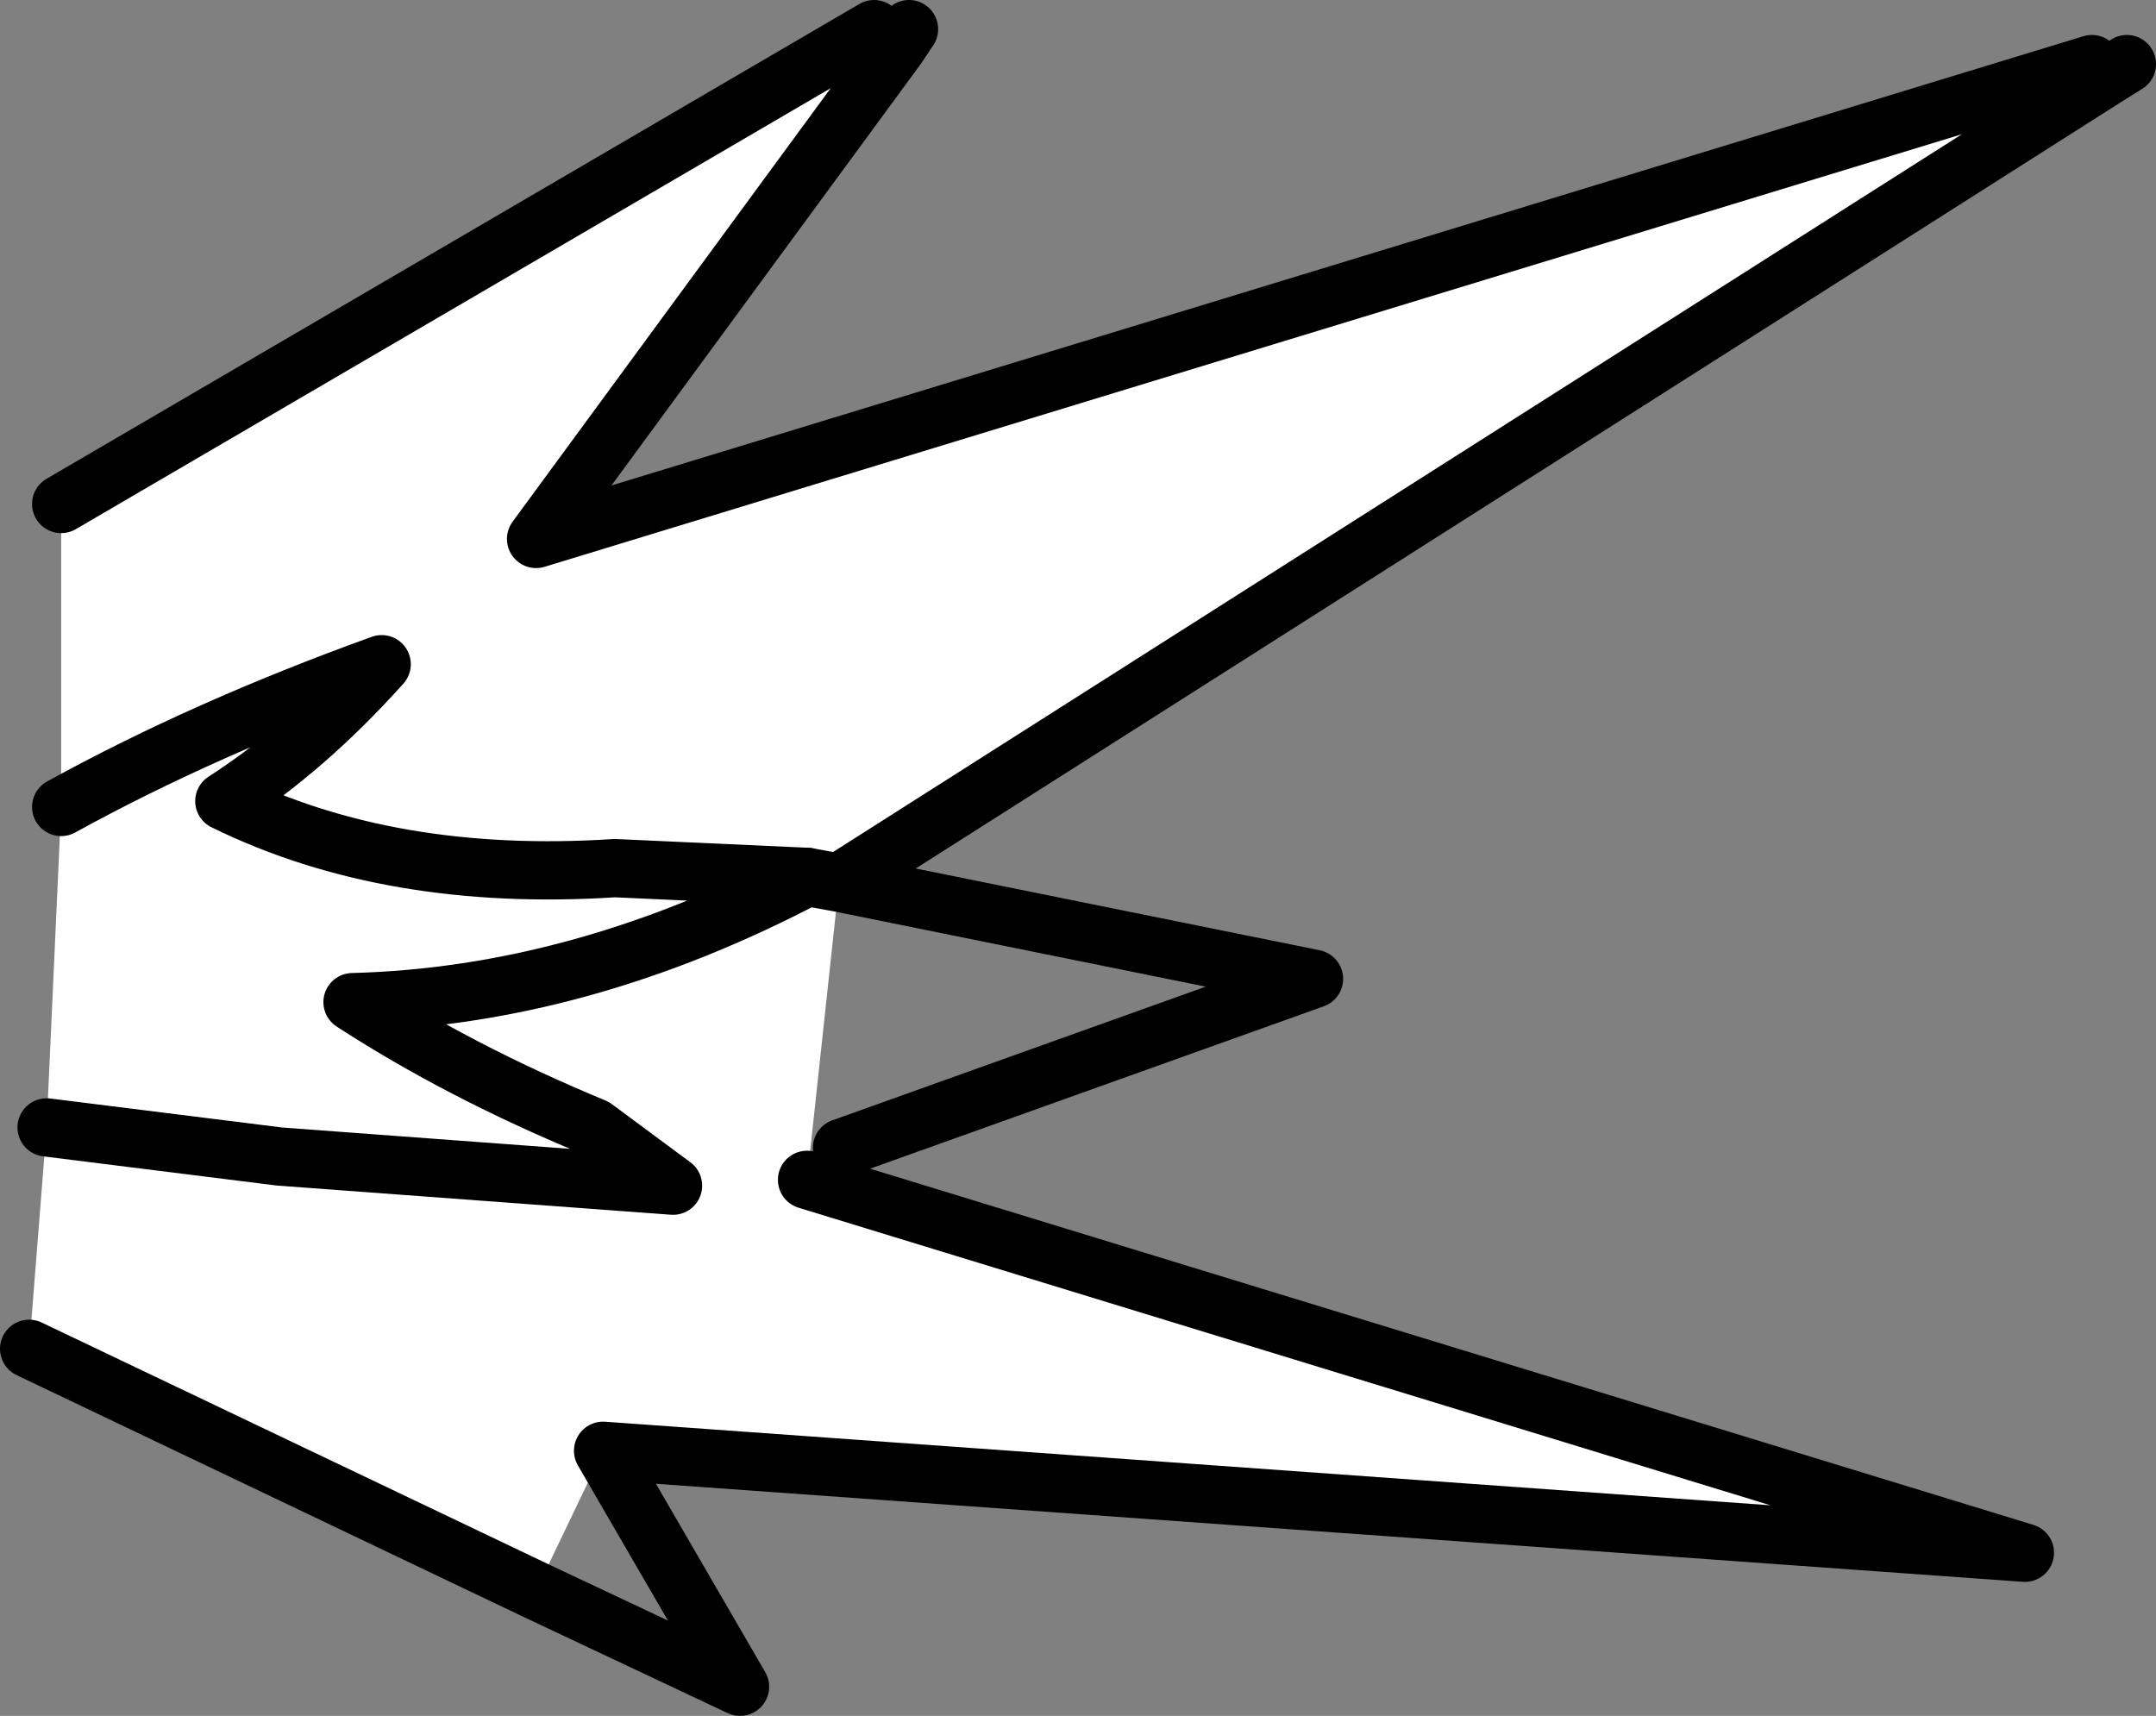
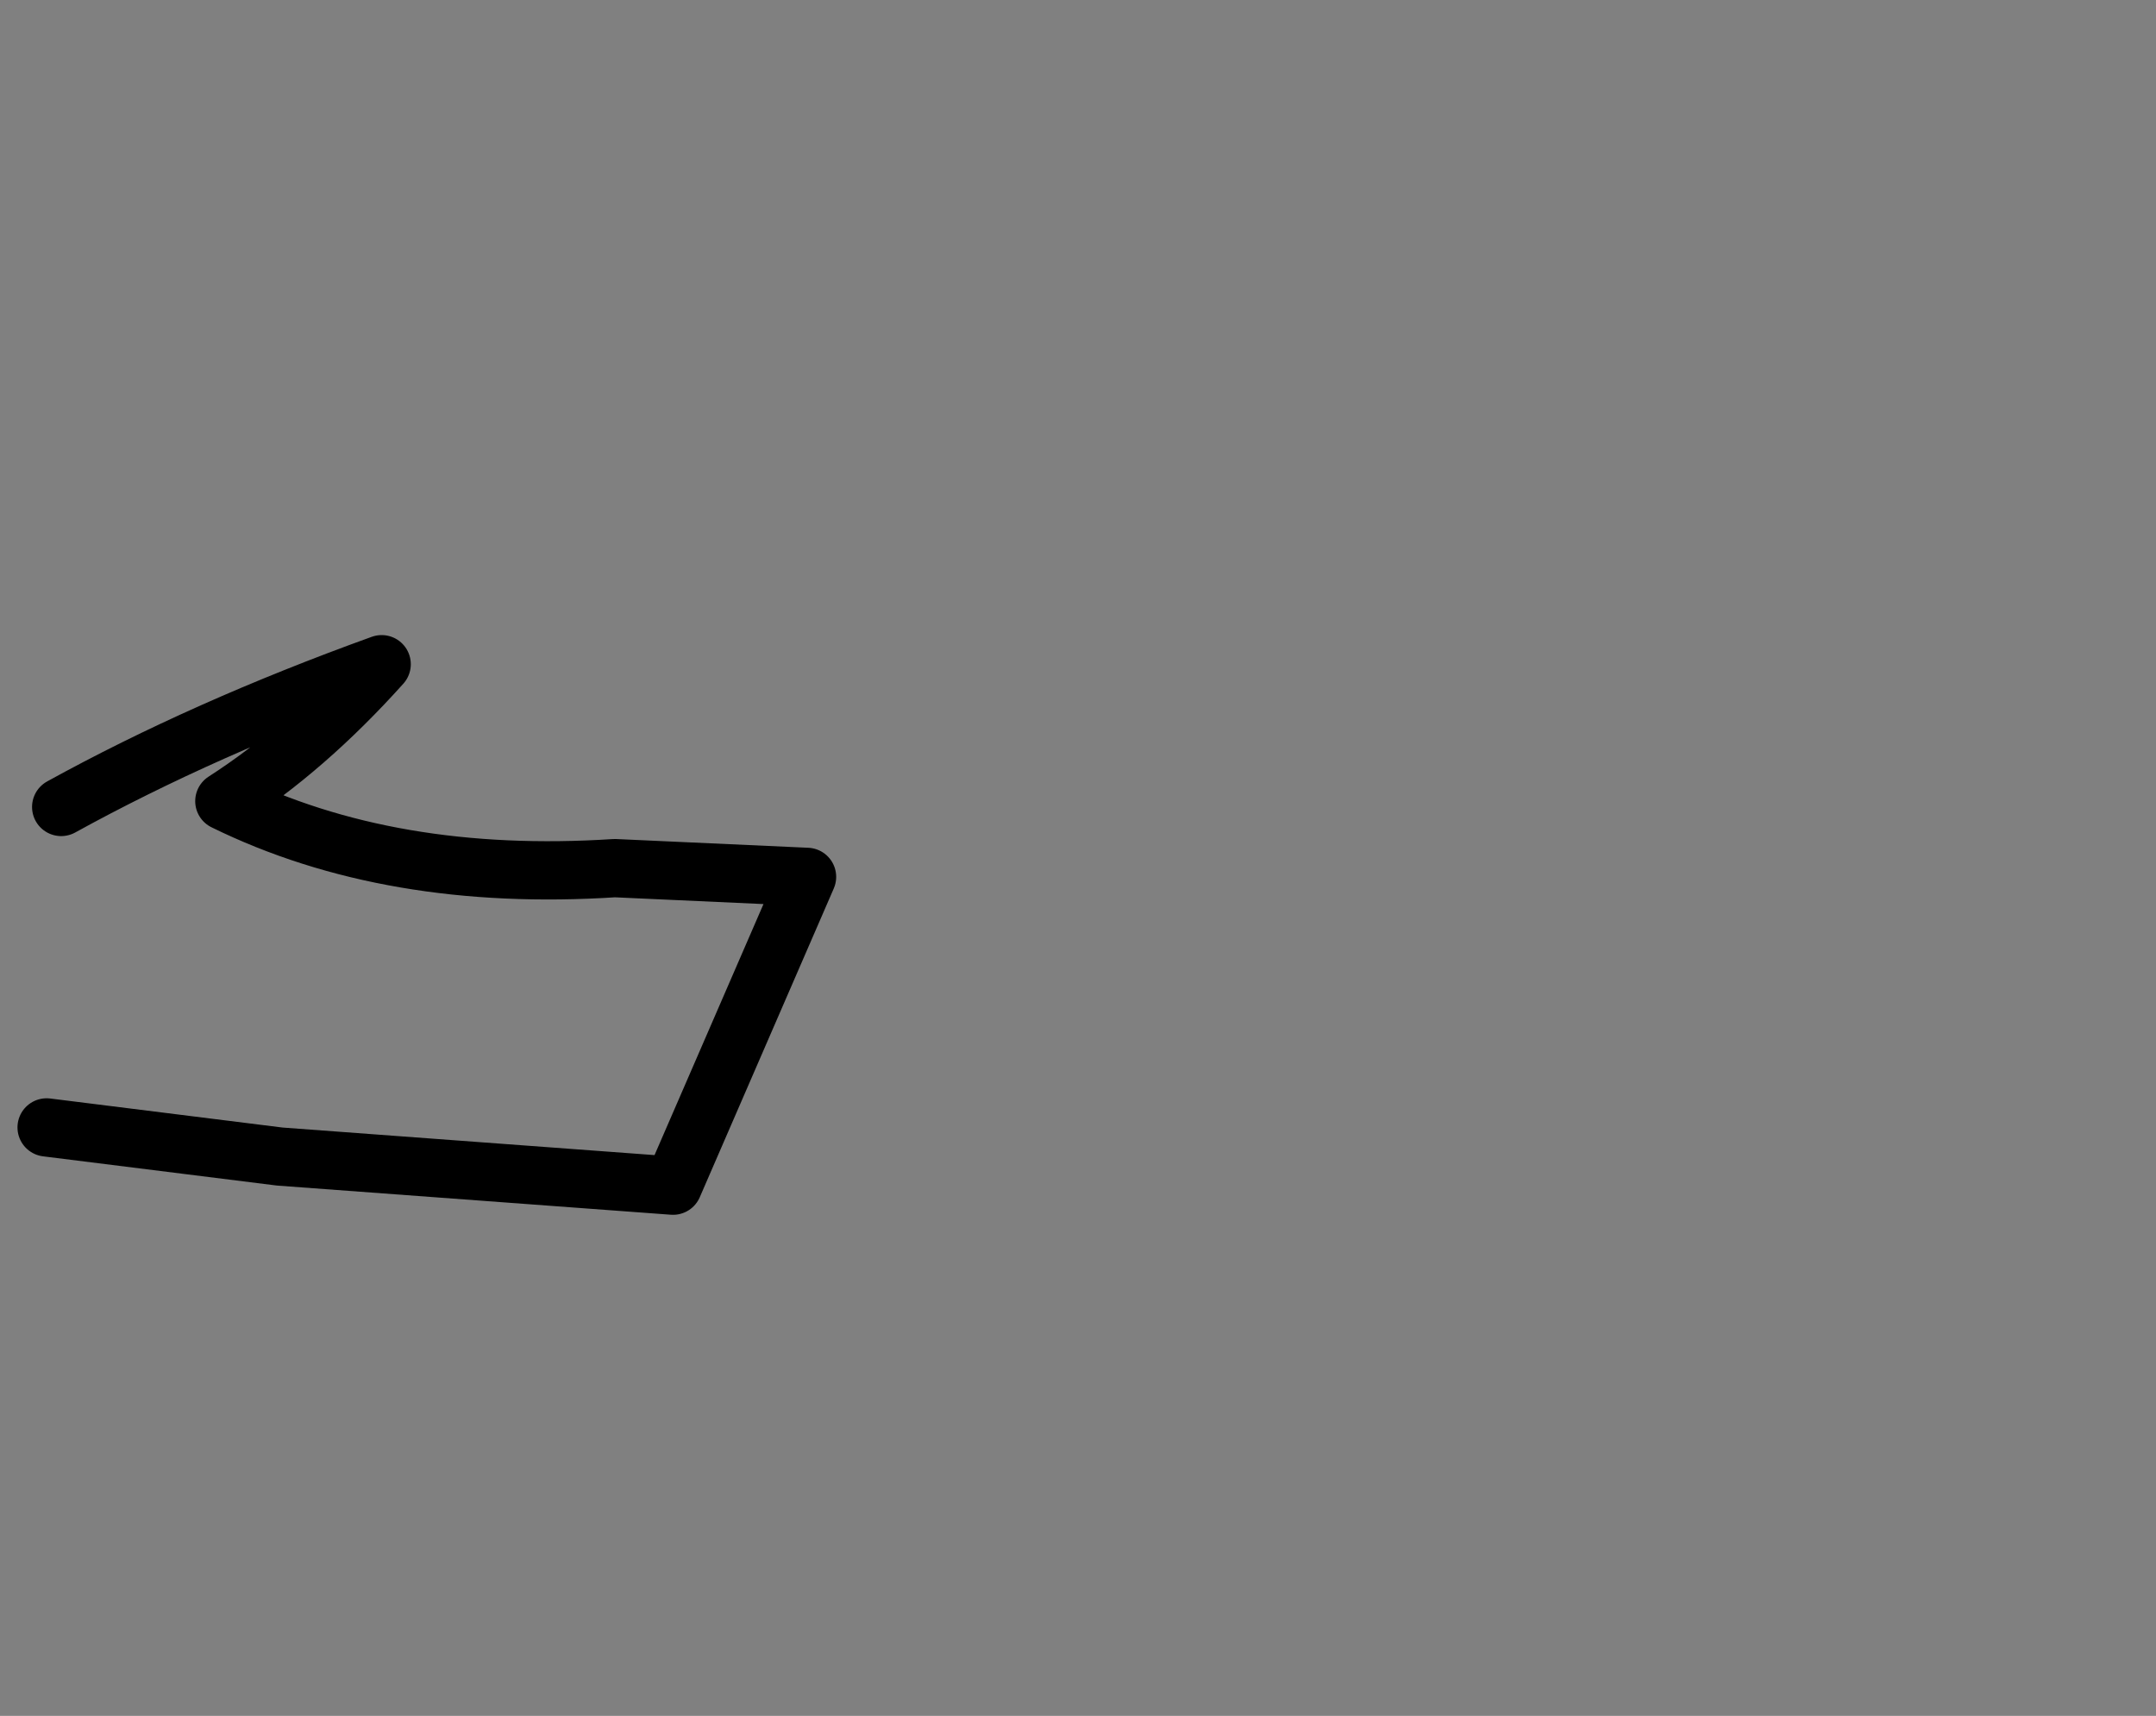
<svg xmlns="http://www.w3.org/2000/svg" height="29.45px" width="37.0px">
  <rect width="100%" height="100%" fill="#808080" stroke="none" />
  <g transform="matrix(1.0, 0.0, 0.0, 1.0, 1.25, 18.1)">
-     <path d="M14.15 -17.3 L7.95 -8.85 34.65 -17.0 34.85 -16.75 13.15 -2.95 12.6 -3.05 13.15 -2.95 12.6 2.15 33.5 8.55 9.1 6.8 7.95 9.2 -0.75 5.05 -0.45 1.25 -0.2 -4.25 -0.2 -9.45 13.75 -17.6 14.15 -17.3 M12.6 -3.05 L9.3 -3.2 Q5.45 -2.95 2.6 -4.35 4.0 -5.25 5.3 -6.7 2.25 -5.6 -0.2 -4.25 2.25 -5.6 5.3 -6.7 4.0 -5.25 2.6 -4.35 5.45 -2.95 9.3 -3.2 L12.6 -3.05 Q8.7 -1.0 4.8 -0.9 6.65 0.3 8.95 1.25 L10.3 2.25 3.55 1.75 -0.45 1.25 3.55 1.75 10.3 2.25 8.95 1.25 Q6.65 0.3 4.8 -0.9 8.7 -1.0 12.6 -3.05" fill="#ffffff" fill-rule="evenodd" stroke="none" />
-     <path d="M14.35 -17.6 L14.15 -17.3 7.95 -8.85 34.65 -17.0 M34.85 -16.75 L35.25 -17.0 M13.75 -17.6 L-0.2 -9.45 M12.6 -3.05 L13.15 -2.95 34.85 -16.75 M-0.75 5.05 L7.95 9.2 11.45 10.85 9.1 6.8 33.5 8.55 12.6 2.15 M13.15 -2.95 L21.3 -1.3 13.2 1.6" fill="none" stroke="#000000" stroke-linecap="round" stroke-linejoin="round" stroke-width="1.0" />
-     <path d="M-0.2 -4.25 Q2.25 -5.6 5.3 -6.7 4.0 -5.25 2.6 -4.35 5.45 -2.95 9.3 -3.2 L12.6 -3.05 Q8.7 -1.0 4.8 -0.9 6.65 0.3 8.95 1.25 L10.3 2.25 3.55 1.75 -0.45 1.25" fill="none" stroke="#000000" stroke-linecap="round" stroke-linejoin="round" stroke-width="1.0" />
+     <path d="M-0.2 -4.25 Q2.25 -5.6 5.3 -6.7 4.0 -5.25 2.6 -4.35 5.45 -2.95 9.3 -3.2 L12.6 -3.05 L10.3 2.25 3.55 1.75 -0.45 1.25" fill="none" stroke="#000000" stroke-linecap="round" stroke-linejoin="round" stroke-width="1.0" />
  </g>
</svg>